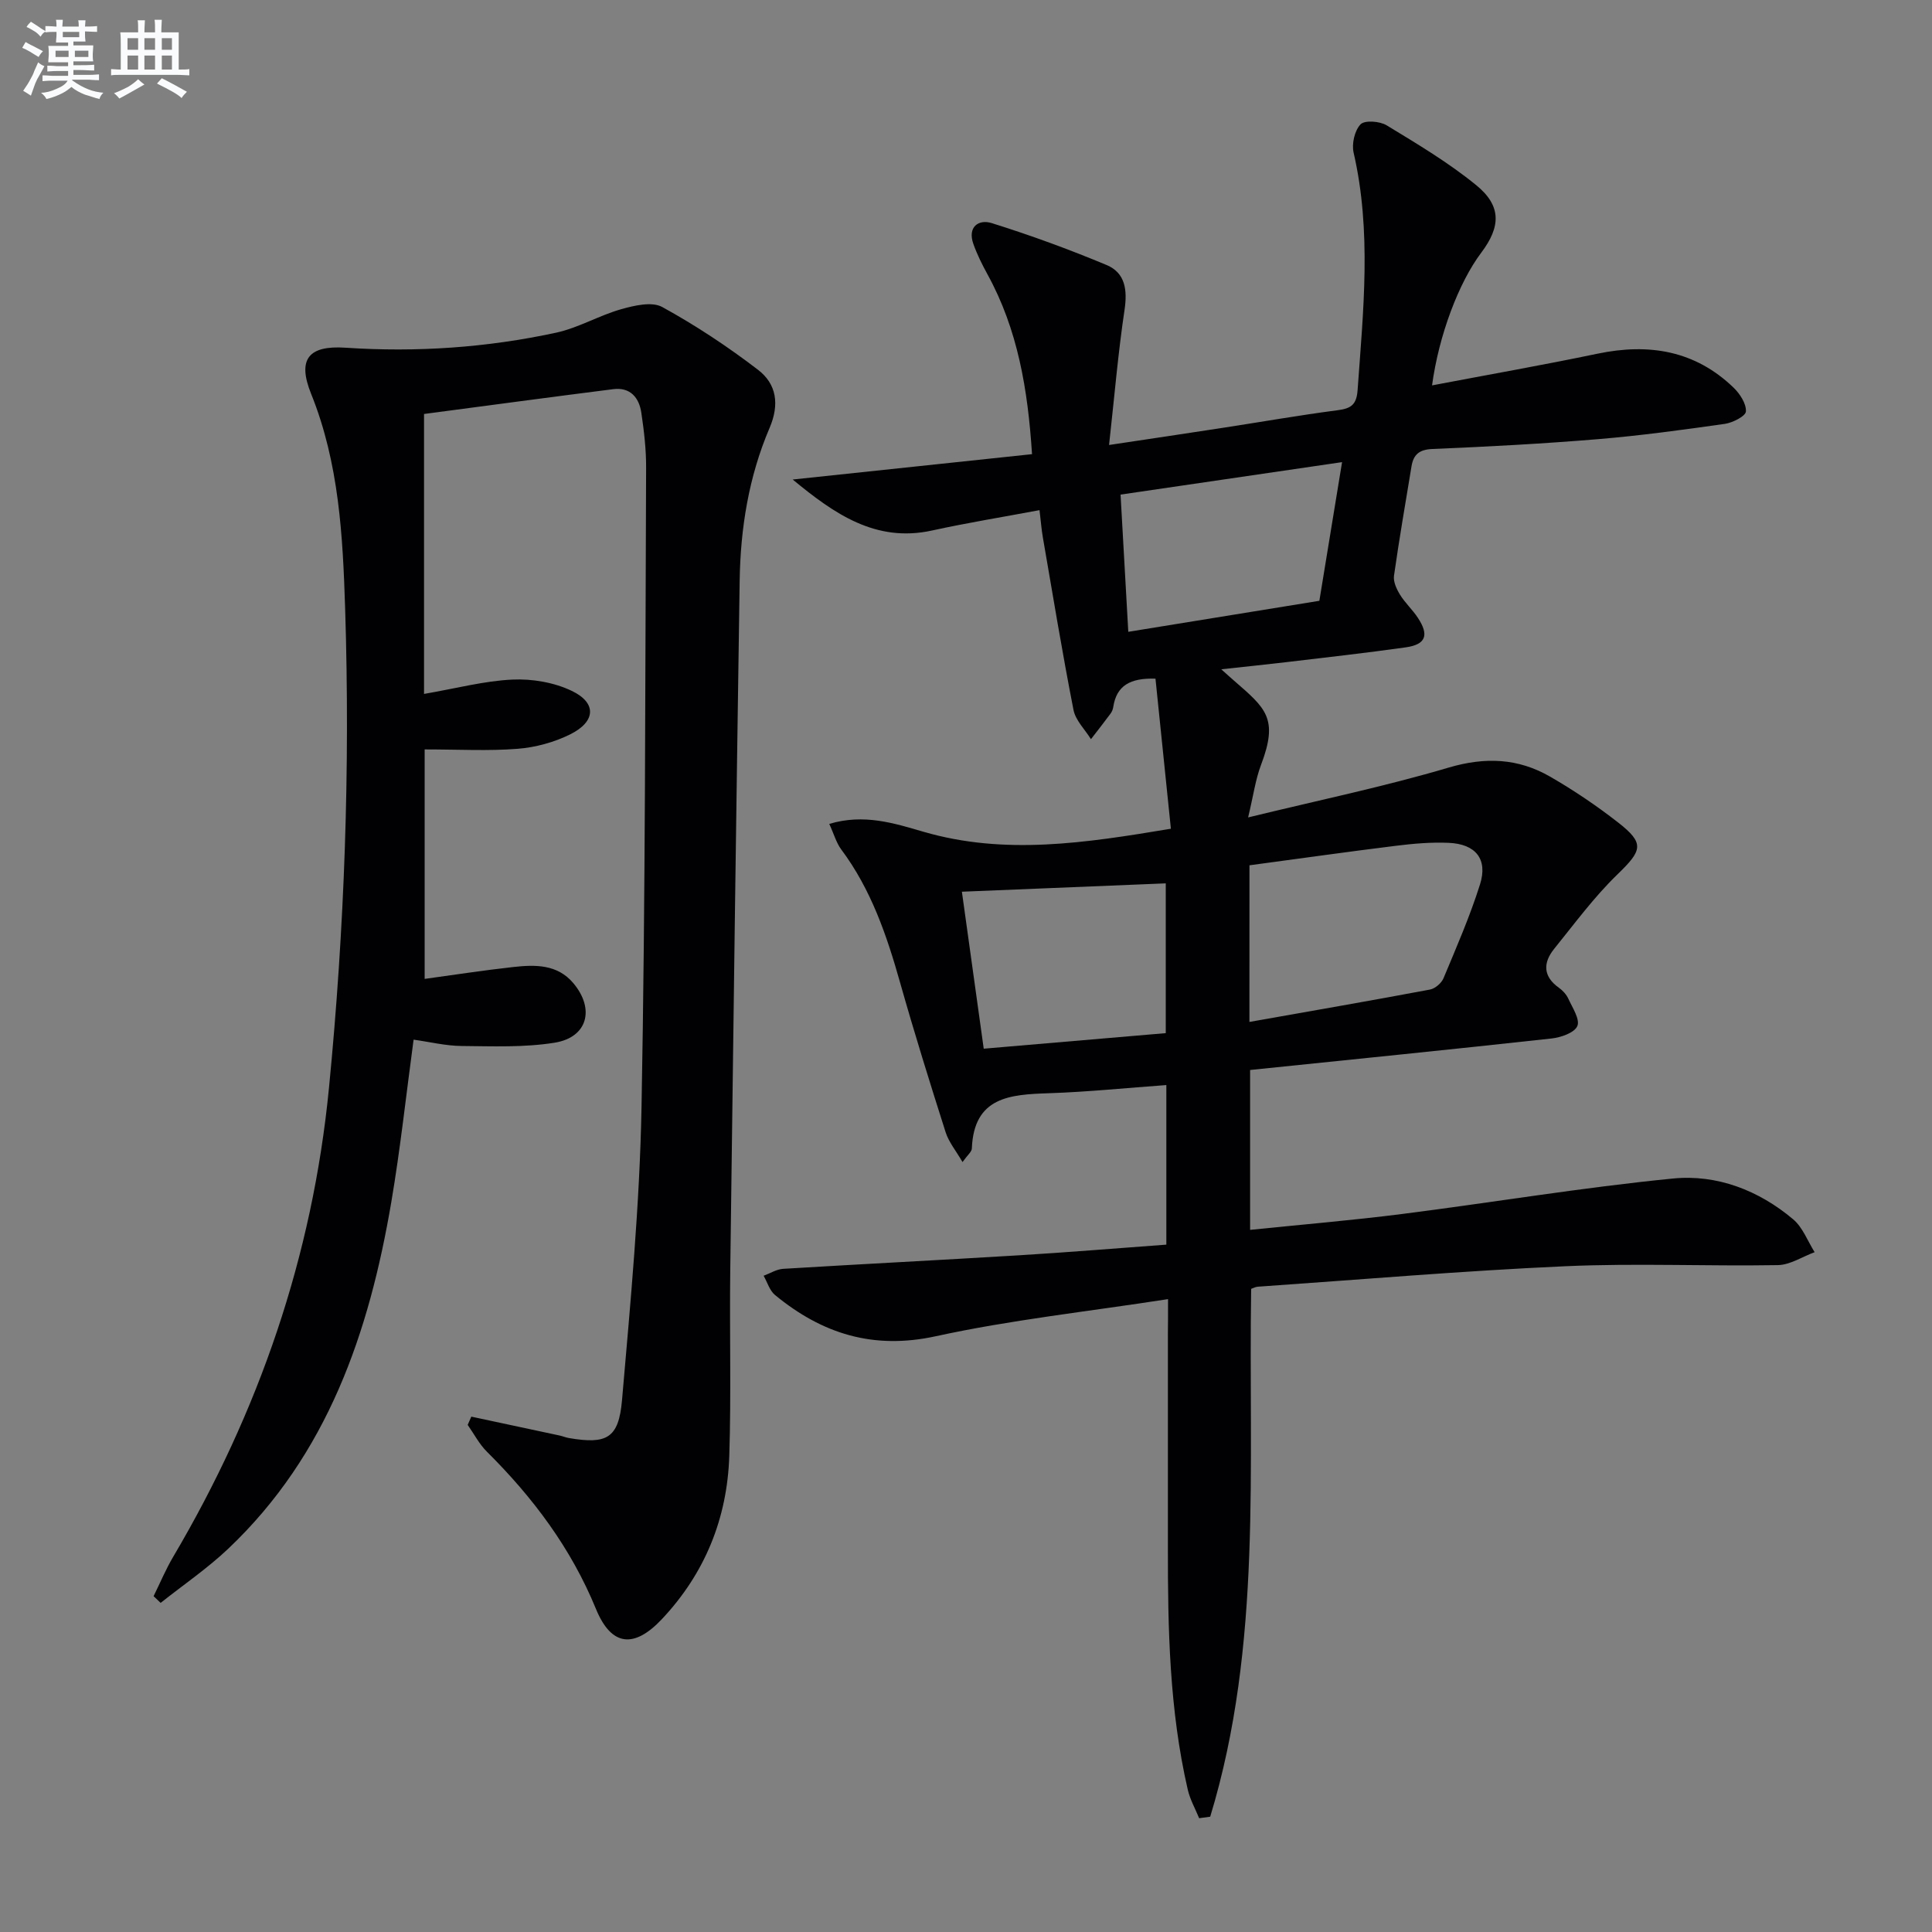
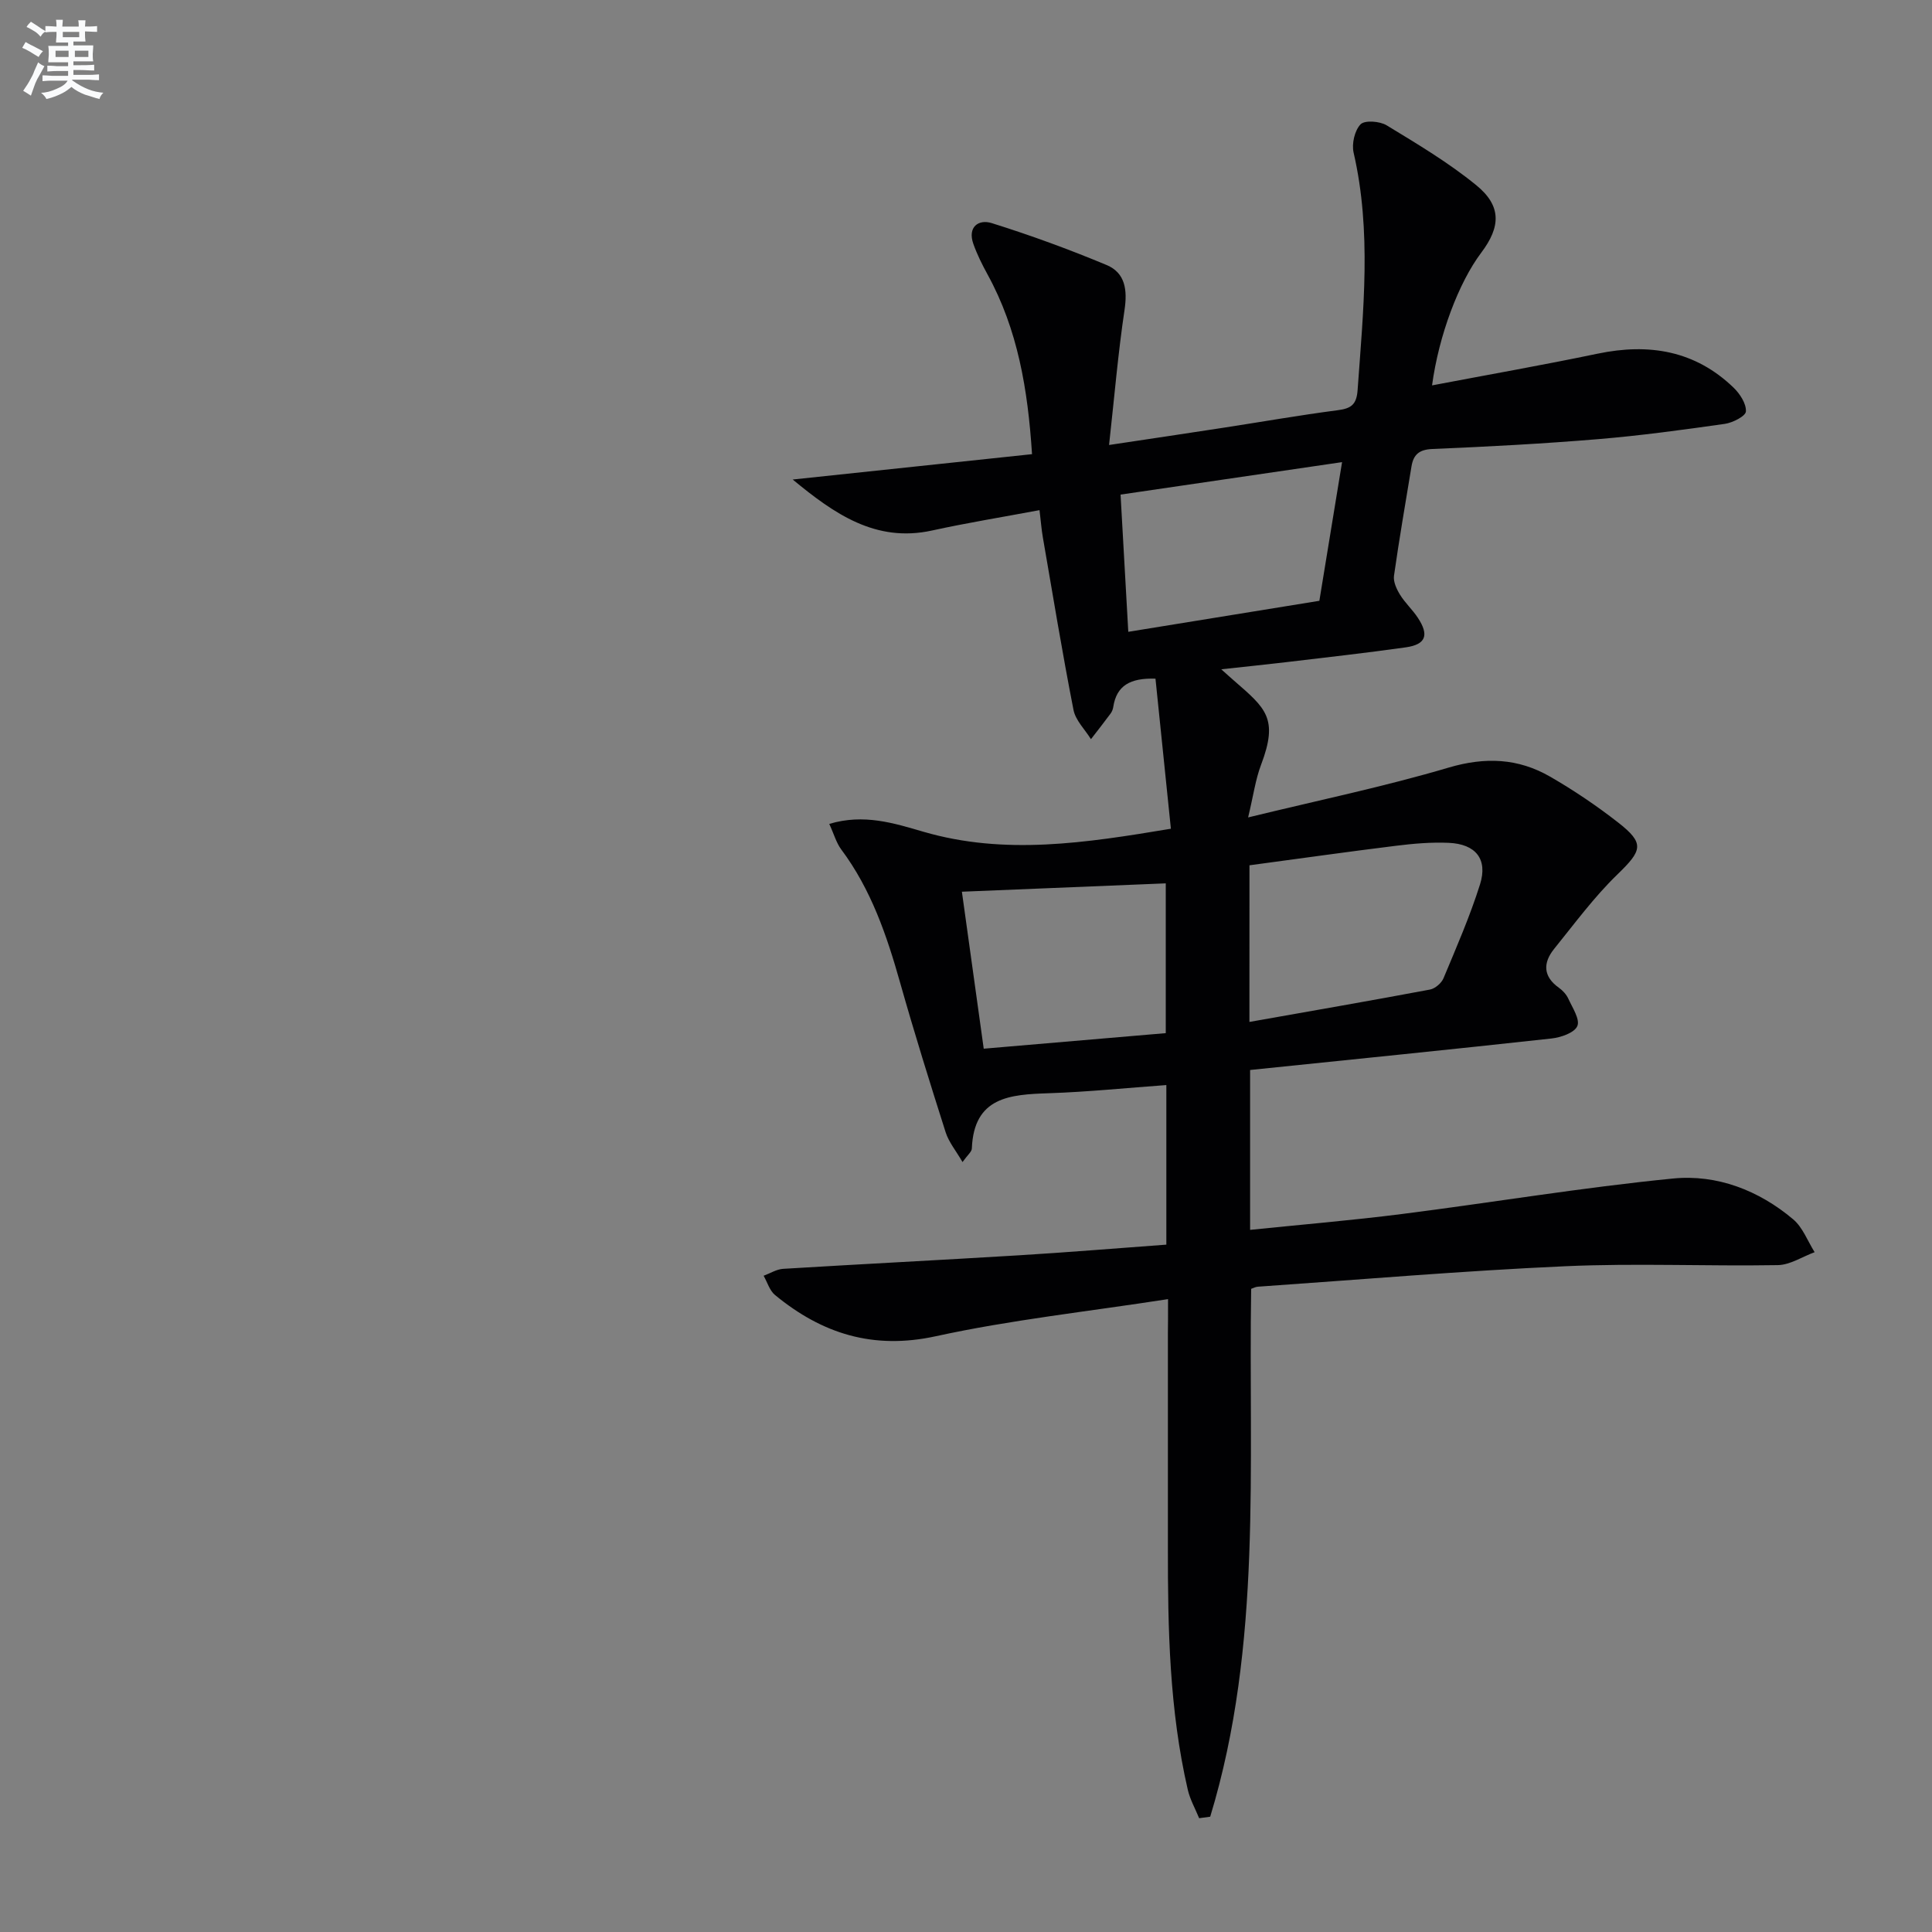
<svg xmlns="http://www.w3.org/2000/svg" enable-background="new 0 0 400 400" viewBox="0 0 400 400">
  <rect x="0" y="0" width="400" height="400" fill="#808080" stroke="none" />
  <path d="m241.83 268.97c-16.68 2.59-32.55 4.29-48.07 7.68-12.99 2.84-23.56-.52-33.3-8.53-1.12-.92-1.59-2.64-2.36-3.99 1.34-.49 2.66-1.34 4.02-1.43 16.26-.99 32.53-1.81 48.78-2.8 10.1-.61 20.18-1.45 30.58-2.21 0-11.06 0-21.78 0-33.04-8.2.59-16.24 1.42-24.31 1.69-8.03.27-15.54.72-15.96 11.45-.03.68-.88 1.33-1.93 2.8-1.37-2.36-2.84-4.12-3.49-6.15-3.27-10.27-6.48-20.56-9.41-30.92-2.77-9.82-6.01-19.35-12.21-27.65-1.03-1.38-1.5-3.17-2.48-5.29 7.18-2.15 13.4-.15 19.48 1.62 16.86 4.91 33.51 2.34 51.25-.62-1.09-10.66-2.15-20.94-3.19-31.07-5.25-.17-8.06 1.44-8.74 5.85-.07.48-.27.99-.56 1.38-1.32 1.79-2.7 3.54-4.06 5.3-1.24-2.01-3.18-3.88-3.61-6.04-2.33-11.88-4.29-23.82-6.35-35.75-.28-1.61-.4-3.25-.69-5.63-7.68 1.44-15.02 2.63-22.27 4.22-11.66 2.55-20.24-3.47-28.83-10.56 16.33-1.73 32.65-3.46 49.55-5.25-.86-13.38-2.94-25.79-9.22-37.23-1.11-2.02-2.15-4.12-2.92-6.28-1.26-3.52 1.06-5.18 3.79-4.33 8.05 2.52 16.01 5.43 23.79 8.68 3.87 1.62 4.33 5.17 3.71 9.31-1.34 8.97-2.1 18.02-3.2 27.95 8.79-1.32 16.26-2.43 23.73-3.58 7.87-1.21 15.72-2.59 23.62-3.62 2.78-.36 3.9-1.16 4.11-4.21 1.17-16.41 2.93-32.78-.83-49.12-.42-1.83.21-4.58 1.44-5.86.86-.89 3.97-.66 5.39.2 6.36 3.87 12.83 7.72 18.57 12.41 5.23 4.27 5.09 8.57 1.03 13.96-4.65 6.17-8.78 17.07-10.19 27.48 11.61-2.21 22.99-4.21 34.3-6.57 10.61-2.21 20.17-.65 28.15 7.06 1.3 1.26 2.63 3.31 2.53 4.91-.06.97-2.74 2.34-4.38 2.57-8.71 1.24-17.44 2.43-26.2 3.16-11.43.95-22.89 1.56-34.35 2.04-2.76.12-3.91 1.19-4.31 3.63-1.24 7.54-2.55 15.06-3.62 22.62-.17 1.24.54 2.77 1.25 3.92 1.04 1.69 2.56 3.07 3.66 4.73 2.42 3.64 1.7 5.58-2.49 6.17-8.22 1.16-16.47 2.08-24.71 3.06-4.22.5-8.45.93-13.47 1.48 1.28 1.14 1.95 1.76 2.64 2.35 6.56 5.71 9.26 7.78 5.6 17.42-1.15 3.02-1.58 6.32-2.68 10.9 14.64-3.57 28.24-6.39 41.52-10.32 7.58-2.24 14.4-1.94 21.01 1.88 4.88 2.81 9.6 6 14.04 9.46 5.59 4.36 5.04 5.79-.14 10.81-4.81 4.66-8.84 10.15-13.07 15.38-2.32 2.88-2.33 5.7.99 8.06.79.56 1.54 1.38 1.94 2.25.85 1.87 2.46 4.28 1.87 5.67-.59 1.4-3.42 2.37-5.36 2.58-20.64 2.27-41.3 4.34-62.39 6.52v33.1c10.62-1.09 21.01-1.96 31.34-3.27 18.75-2.38 37.42-5.51 56.22-7.36 9.09-.9 17.76 2.44 24.88 8.45 1.98 1.67 2.99 4.5 4.44 6.8-2.55.94-5.08 2.64-7.64 2.68-14.66.25-29.35-.43-43.98.23-21.25.95-42.46 2.77-63.68 4.24-.47.03-.92.3-1.36.44-.6 36.69 2.37 73.61-8.48 109.29-.76.1-1.53.21-2.29.31-.8-1.96-1.88-3.86-2.35-5.89-3.81-16.49-4.14-33.28-4.12-50.09.01-14.83 0-29.66 0-44.49.03-1.77.03-3.57.03-7zm16.85-57.39c12.99-2.3 25.19-4.41 37.37-6.7 1.07-.2 2.38-1.32 2.81-2.34 2.68-6.41 5.47-12.81 7.56-19.43 1.65-5.23-.88-8.37-6.48-8.61-3.63-.16-7.31.16-10.92.61-10.13 1.25-20.24 2.69-30.33 4.04-.01 10.83-.01 20.93-.01 32.43zm-55.01 5.54c12.97-1.11 25.29-2.16 37.69-3.22 0-10.72 0-21.03 0-31.01-14.29.59-28.12 1.15-42.21 1.73 1.5 10.79 2.98 21.4 4.52 32.5zm69.49-92.73c1.5-9.16 3.03-18.48 4.7-28.71-15.88 2.33-30.71 4.5-45.86 6.72.56 9.88 1.08 19.06 1.6 28.41 13.37-2.17 26.22-4.26 39.56-6.42z" fill="#010103" />
-   <path d="m97.58 293.3c6.09 1.3 12.19 2.6 18.28 3.91.65.14 1.27.41 1.92.52 7.81 1.33 10.31.1 11-7.82 1.75-20.18 3.66-40.4 4.04-60.63.82-44.13.75-88.28.95-132.42.02-3.8-.43-7.64-.99-11.41-.46-3.12-2.29-5.32-5.79-4.88-13.15 1.66-26.29 3.44-39.2 5.14v57.96c6.69-1.15 12.47-2.7 18.3-2.97 4.07-.19 8.6.58 12.25 2.32 5.24 2.49 5.04 6.37-.29 9.02-3.32 1.65-7.18 2.7-10.88 2.99-6.07.48-12.22.13-19.25.13v47.51c5.88-.8 12.11-1.77 18.36-2.46 4.51-.5 9.11-.6 12.43 3.35 4.5 5.36 2.93 11.22-3.88 12.32-6.31 1.01-12.85.74-19.28.68-3.28-.03-6.55-.84-9.92-1.31-1.53 11.3-2.73 22.51-4.61 33.6-4.59 27.03-13.19 52.29-33.76 71.79-4.33 4.1-9.32 7.5-14 11.22-.49-.46-.98-.93-1.46-1.39 1.35-2.73 2.52-5.56 4.07-8.17 17.73-30.04 28.83-62.17 32.24-97.05 3.23-33.02 4.4-66.08 3.35-99.19-.48-15.05-1.25-30.15-7.05-44.53-2.91-7.21-.49-10.05 7.13-9.54 14.69.98 29.24-.01 43.59-3.11 4.62-1 8.88-3.56 13.47-4.86 2.72-.77 6.37-1.63 8.5-.46 6.92 3.8 13.59 8.21 19.86 13.02 3.81 2.93 4.47 7.13 2.36 12.05-4.29 10.03-6.02 20.72-6.18 31.6-.71 47.61-1.35 95.23-1.95 142.84-.16 12.78.21 25.58-.2 38.36-.42 12.9-5.02 24.31-13.97 33.81-5.73 6.08-10.44 5.65-13.63-2.12-5.16-12.59-13.05-23.09-22.59-32.57-1.59-1.58-2.66-3.68-3.97-5.54.26-.58.5-1.14.75-1.71z" fill="#010103" />
  <g fill="#fafbfc">
    <path d="m6.8 9.5c.6.3 1.3.7 2.1 1.1-.4.4-.7.8-.9 1.2-.7-.4-1.3-.8-1.8-1.1s-1.1-.6-1.6-.8c.2-.4.5-.8.7-1.2.4.2.8.5 1.5.8zm.9 6.9c-.3.6-.5 1.1-.7 1.7s-.4 1.1-.6 1.7c-.6-.4-1.1-.7-1.6-1 .7-1 1.2-1.8 1.5-2.4.3-.5.6-1.1.8-1.7.3-.6.5-1.2.8-1.8.3.3.8.6 1.3.8-.7 1.3-1.2 2.2-1.5 2.7zm.1-11c.4.3 1 .7 1.7 1.1-.5.2-.8.6-1.1 1.1-.5-.6-1-1-1.4-1.2s-.9-.6-1.5-.8c.2-.4.5-.7.9-1.1.5.3.9.6 1.4.9zm10.5 13.1c1 .4 2 .6 3.1.7-.4.4-.7.8-.8 1.3-.9-.2-1.9-.6-3-.9-1-.4-2-.9-2.8-1.6-.5.4-1.1.9-1.9 1.3s-1.9.9-3.3 1.2c-.1-.3-.5-.8-1.1-1.3 1 0 2.1-.3 3.2-.8 1.2-.5 1.9-1 2.3-1.7h-3.2c-.4 0-1 0-2 .1v-1.2c1 0 1.7.1 2 .1h3.3v-1h-2.3c-.2 0-.9 0-2 .1v-1.2c1.2 0 1.9.1 2 .1h2.3v-.8h-4.1c0-.7.1-1.2.1-1.6 0-.5 0-1.1-.1-1.8h4.1v-.7h-2.5c0-.6.1-1.1.1-1.6v-.6h-.5c-.4 0-1 0-1.8.1v-1.3c1.2 0 1.9.1 2.1.1h.2c0-.3 0-.8-.1-1.4h1.4c0 .6-.1 1-.1 1.4h3.4c0-.4 0-.8-.1-1.3h1.5c0 .4-.1.9-.1 1.3.7 0 1.5 0 2.5-.1v1.2c-1 0-1.8-.1-2.5-.1v.6c0 .3 0 .8.1 1.5h-2.5v.8h4.1c0 .8-.1 1.3-.1 1.8s0 1 .1 1.5h-4.1v.8h1.4c.8 0 1.8 0 2.9-.1v1.2c-1 0-1.9-.1-2.8-.1h-1.5v1h3.2c.3 0 1 0 2.1-.1v1.2c-1.1 0-1.8-.1-2.1-.1h-3.4l-.1.1c1.4 1 2.4 1.5 3.4 1.9zm-4.1-6.7v-1.3h-2.7v1.3zm2.2-4.1v-1.1h-3.4v1.1zm1.9 4.1v-1.3h-2.8v1.3z" />
-     <path d="m37 6.7v2.3 5.4c1 0 1.8 0 2.2-.1v1.3c-.6 0-1.5-.1-2.5-.1h-11.9c-.7 0-1.3 0-1.8.1v-1.3c.5 0 1.1.1 2 .1v-5.2c0-1 0-1.8-.1-2.5h3.7c0-1.3 0-2.1-.1-2.5h1.5c0 .4-.1 1.3-.1 2.5h2.2c0-1.2 0-2.1-.1-2.6h1.5c0 .4-.1 1.3-.1 2.6zm-12.3 13.7c-.3-.4-.7-.8-1.1-1.1 1.1-.4 2.1-.9 2.9-1.3.8-.5 1.5-1 2.1-1.6.4.4.9.8 1.3 1.1-2.5 1.4-4.2 2.4-5.2 2.9zm3.9-10.1v-2.4h-2.2v2.4zm0 4.1v-2.9h-2.2v2.9zm3.5-4.1v-2.4h-2.2v2.4zm0 4.1v-2.9h-2.2v2.9zm.4 2.9 1-1.1c.6.3 1.4.7 2.5 1.3s2 1.1 2.7 1.5c-.4.4-.8.8-1.1 1.3-.8-.8-2.5-1.7-5.1-3zm3.1-7v-2.4h-2.1v2.4zm0 4.1v-2.9h-2.1v2.9z" />
  </g>
</svg>